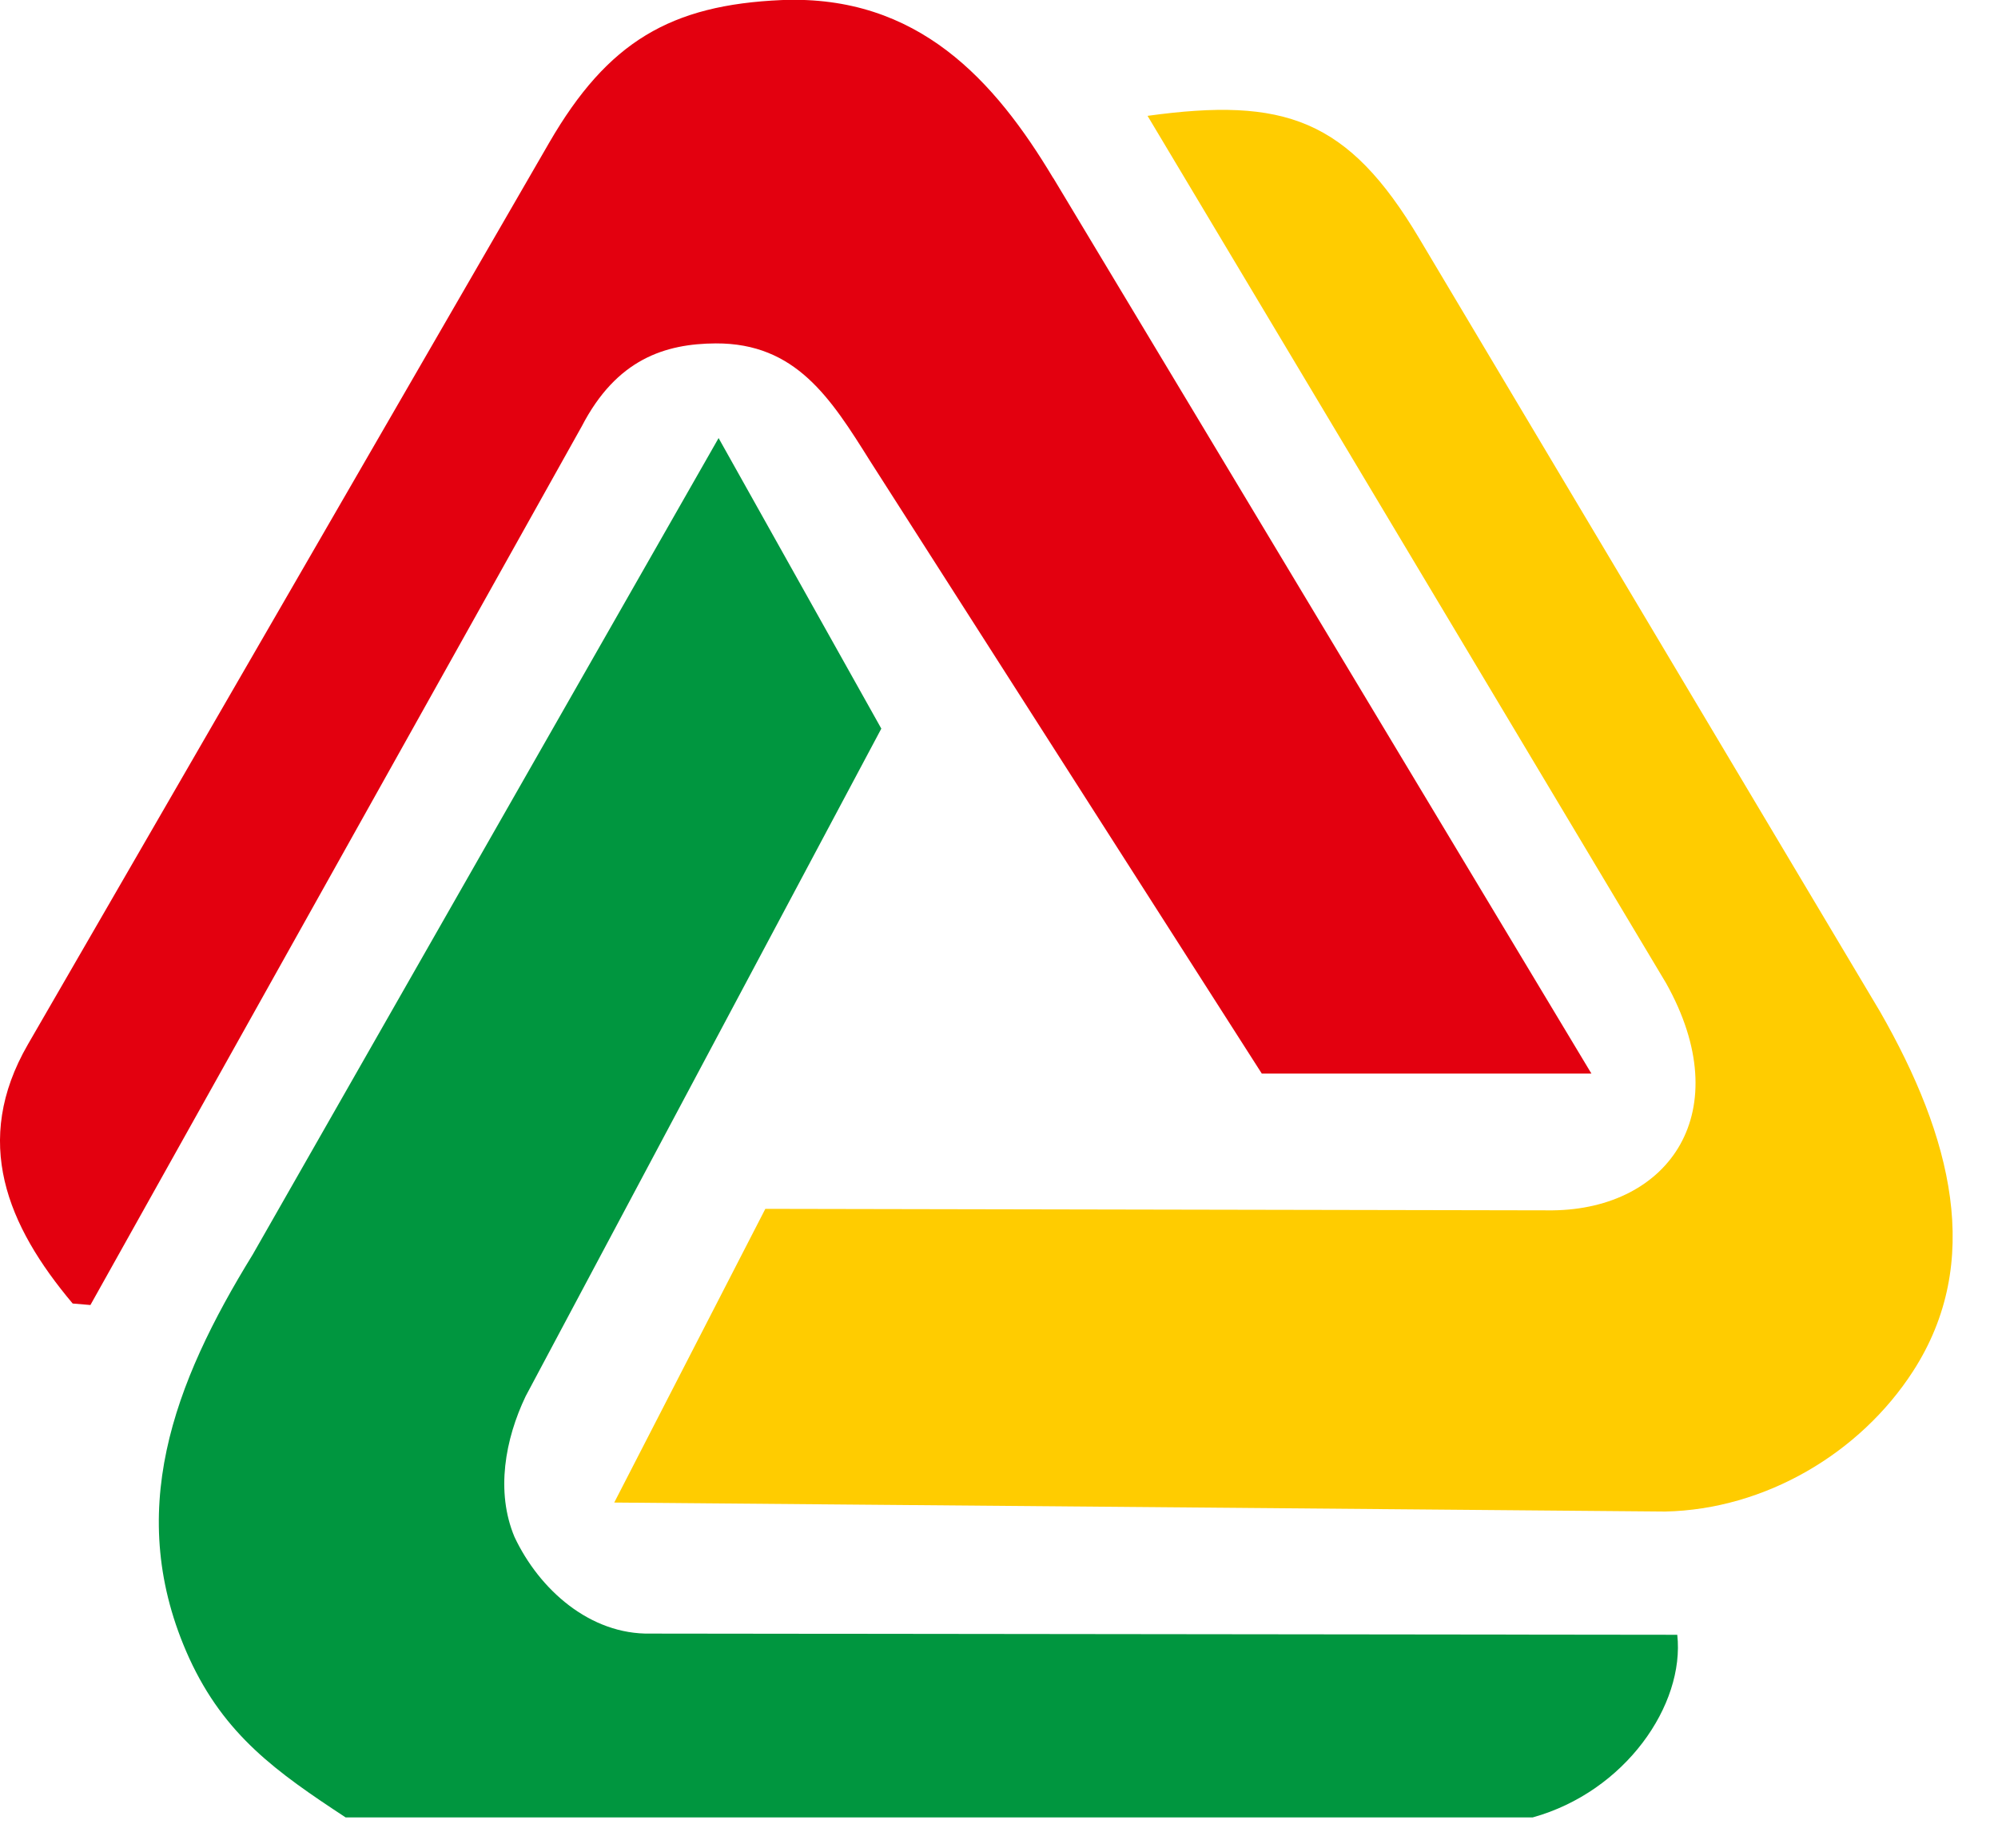
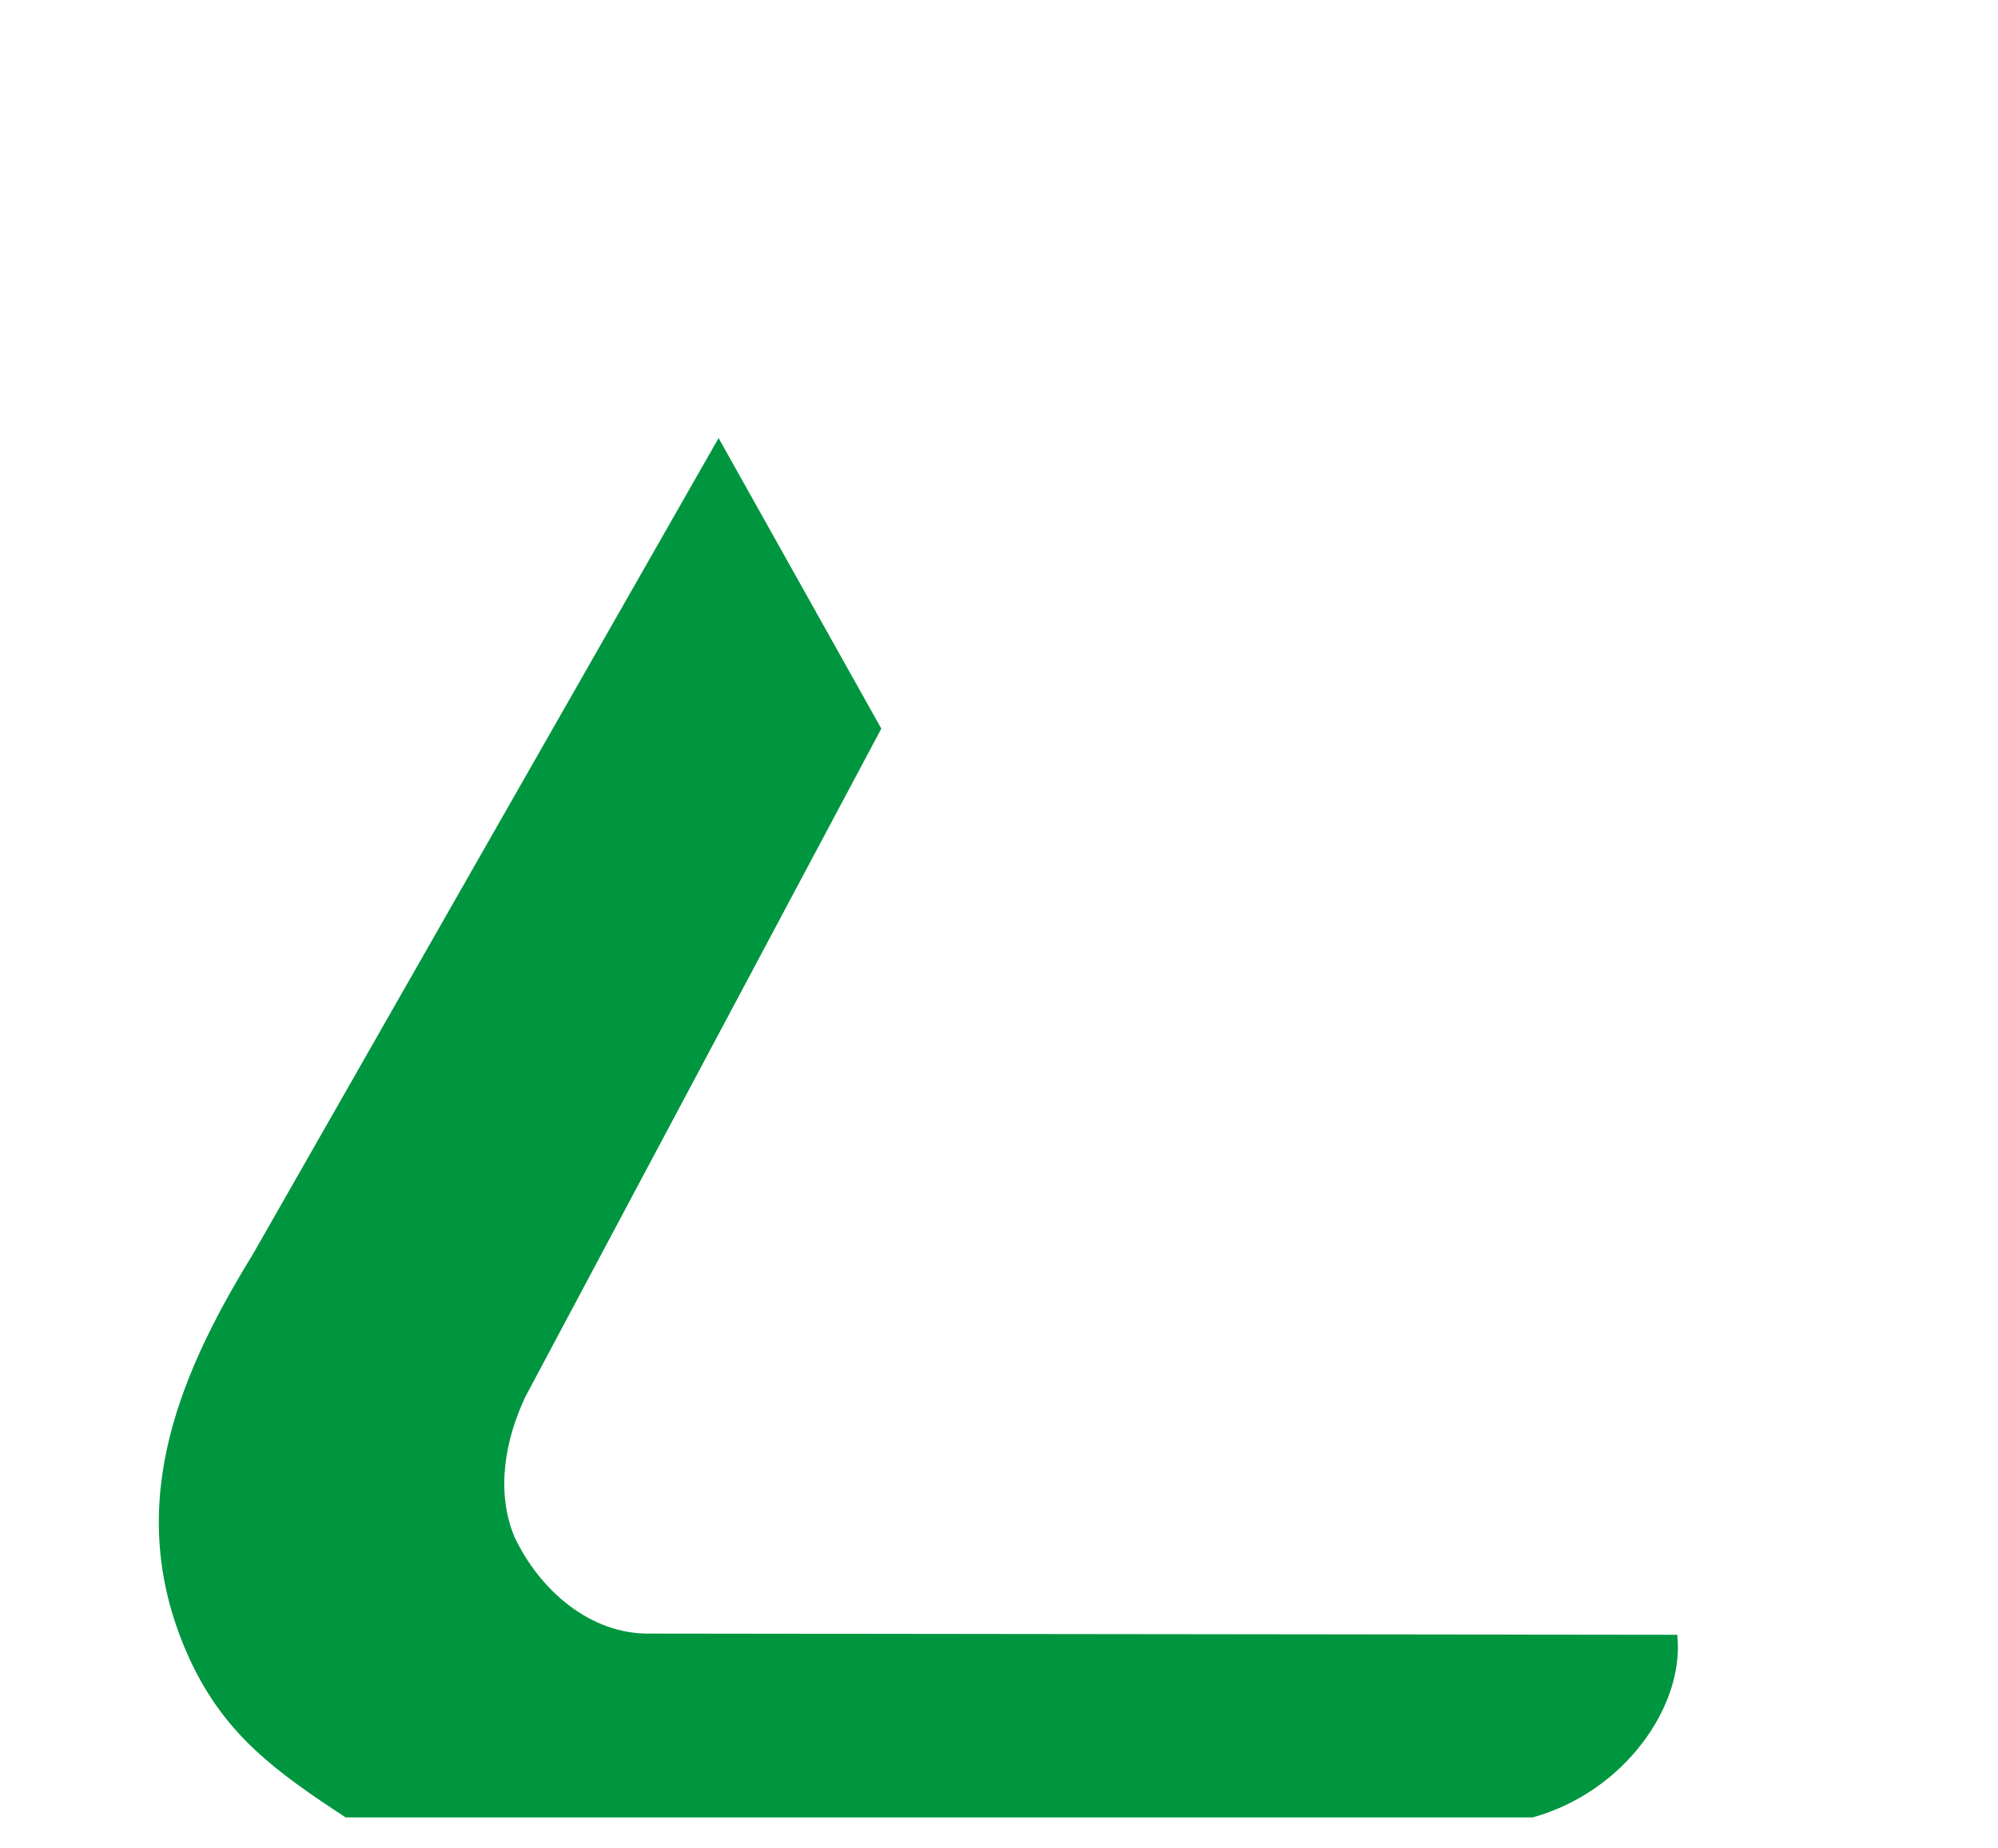
<svg xmlns="http://www.w3.org/2000/svg" width="40" height="37" viewBox="0 0 40 37" fill="none">
-   <path d="M21.089 3.567L31.86 21.49H25.261L17.42 9.23C16.628 7.965 15.931 6.868 14.33 6.874C13.319 6.88 12.345 7.186 11.647 8.534L1.81 26.123C1.721 26.117 1.544 26.099 1.455 26.093C0.138 24.529 -0.56 22.845 0.557 20.909L10.997 2.853C12.167 0.834 13.426 0.097 15.653 0.001C18.383 -0.107 19.919 1.619 21.083 3.561" fill="#E3000F" />
-   <path d="M22.974 2.319C25.709 1.942 26.985 2.373 28.415 4.776L37.638 20.249C39.08 22.766 39.712 25.259 38.3 27.447C37.237 29.094 35.334 30.215 33.337 30.257L12.297 30.077L15.322 24.198L31.08 24.228C33.426 24.204 34.796 22.251 33.355 19.68L22.974 2.319Z" fill="#FFCC00" />
  <path d="M14.388 8.772L17.644 14.585L10.524 27.948C10.111 28.811 9.921 29.86 10.3 30.765C10.796 31.819 11.812 32.724 13.023 32.7L33.579 32.724C33.733 34.126 32.539 35.864 30.684 36.38H6.92C5.543 35.475 4.497 34.738 3.788 33.192C2.471 30.297 3.475 27.684 5.059 25.113L14.388 8.766V8.772Z" fill="#00963F" />
</svg>